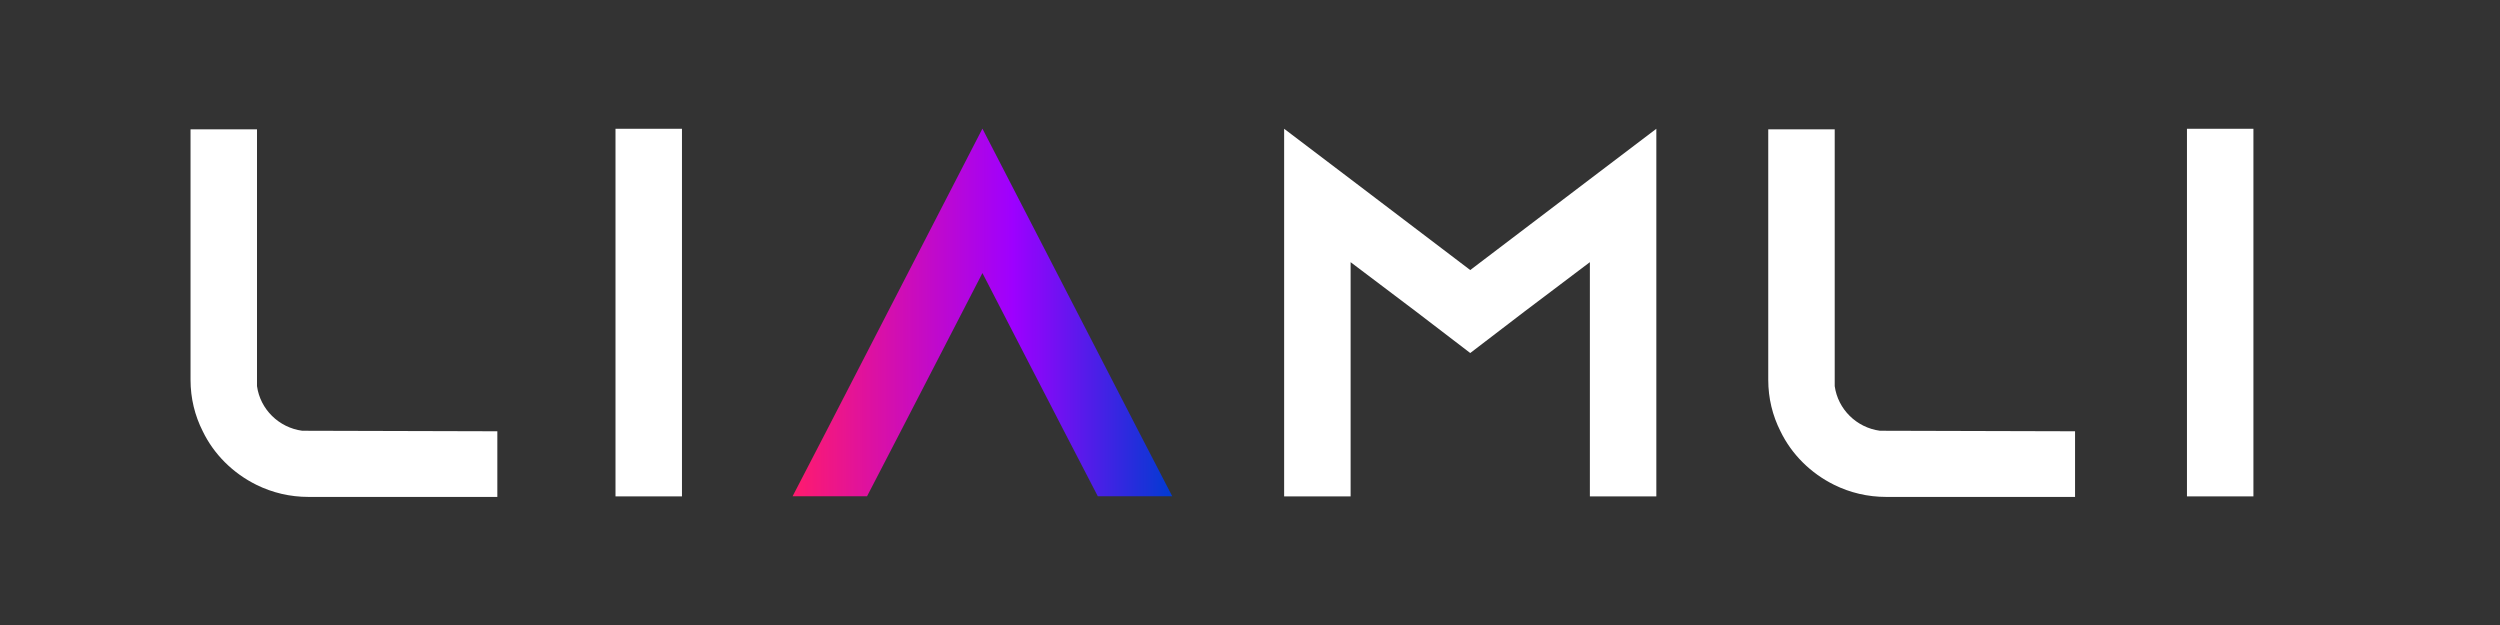
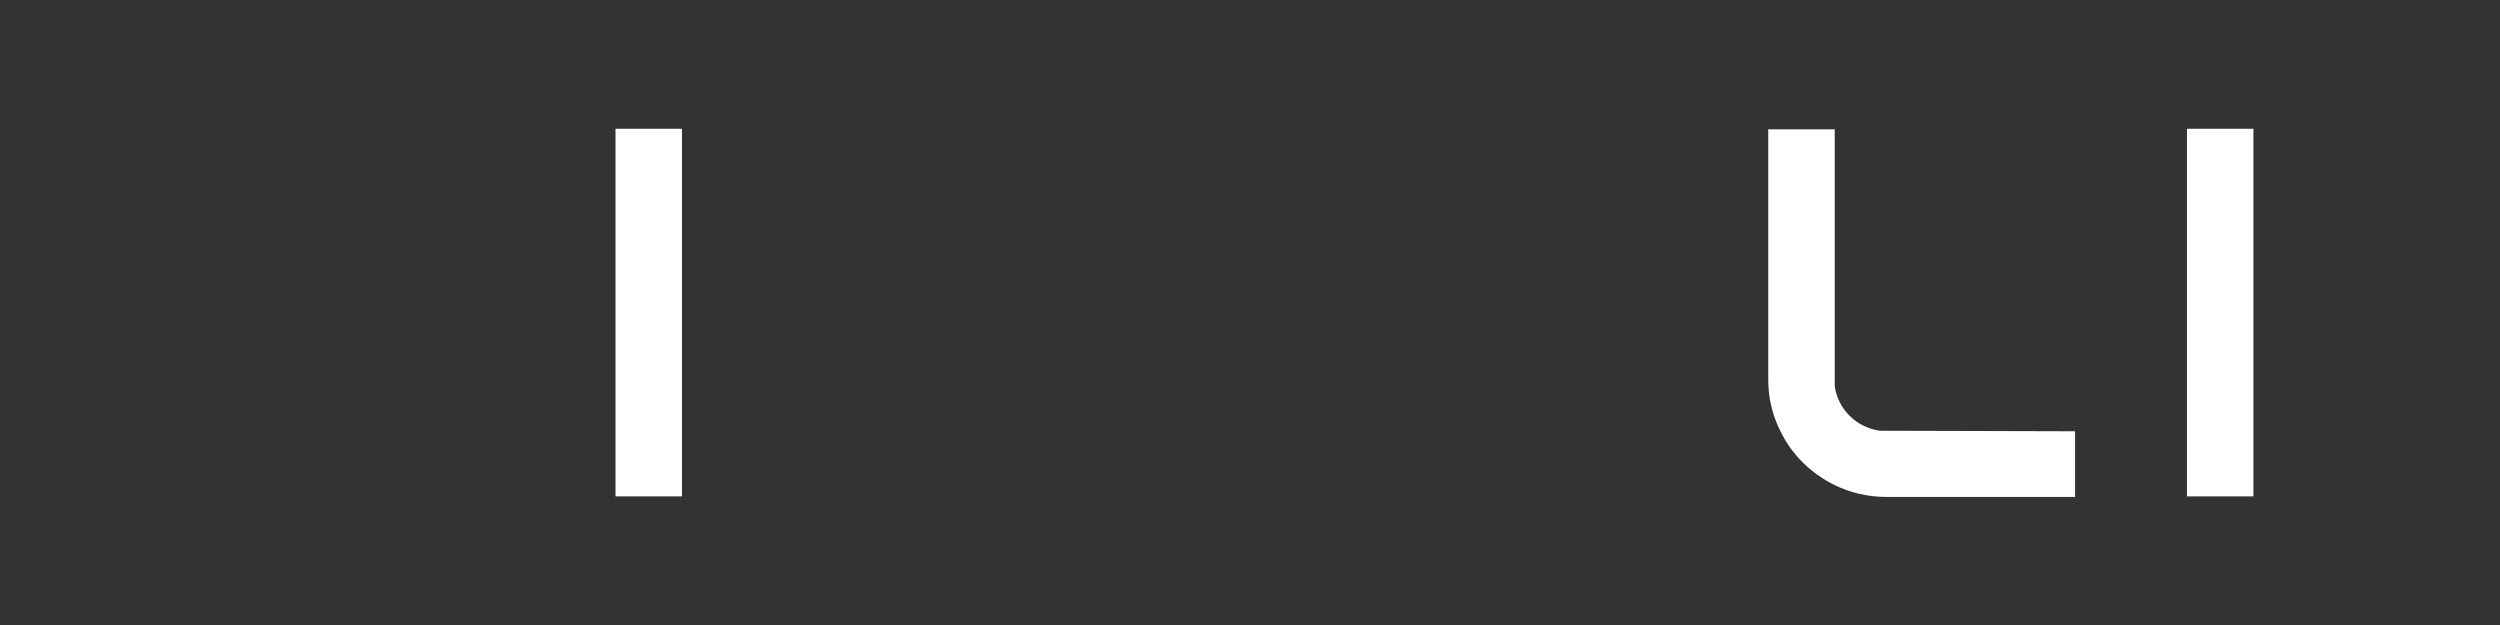
<svg xmlns="http://www.w3.org/2000/svg" id="_图层_1" data-name="图层 1" viewBox="0 0 2000 500">
  <rect x="0" y="0" width="2000" height="500" fill="#333333" stroke="none" />
  <defs>
    <style>
      .cls-1 {
        fill: url(#_未命名的渐变_85);
      }

      .cls-1, .cls-2 {
        stroke-width: 0px;
      }

      .cls-2 {
        fill: #fff;
      }
    </style>
    <linearGradient id="_未命名的渐变_85" data-name="未命名的渐变 85" x1="634.08" y1="249.95" x2="937.8" y2="249.95" gradientUnits="userSpaceOnUse">
      <stop offset="0" stop-color="#ff1b6d" />
      <stop offset=".58" stop-color="#9e00ff" />
      <stop offset="1" stop-color="#003bd1" />
    </linearGradient>
  </defs>
-   <path class="cls-2" d="m397.87,345.02v52.52h-151.01c-14.89,0-28.92-3.36-41.69-9.66-18.72-9.24-34.03-24.37-42.96-42.85-6.38-12.6-9.78-26.47-9.78-41.17V103.44h53.17v205.45c2.55,18.49,17.44,33.19,36.16,35.71l156.11.42Z" />
  <rect class="cls-2" x="492.4" y="103.02" width="53.17" height="294.09" />
-   <polygon class="cls-1" points="937.8 397 878.25 397 851.02 344.48 785.94 218.44 720.86 344.48 693.64 397 634.08 397 661.31 344.48 785.94 102.91 910.58 344.48 937.8 397" />
-   <polygon class="cls-2" points="1325.07 103.02 1325.07 397.12 1271.9 397.12 1271.9 209.73 1219.58 249.23 1176.19 282.42 1132.81 249.23 1080.49 209.73 1080.49 397.12 1027.31 397.12 1027.31 103.02 1080.49 143.35 1176.19 216.04 1271.9 143.35 1325.07 103.02" />
  <path class="cls-2" d="m1660.04,345.02v52.52h-151.01c-14.89,0-28.92-3.36-41.69-9.66-18.72-9.24-34.03-24.37-42.96-42.85-6.38-12.6-9.78-26.47-9.78-41.17V103.44h53.17v205.45c2.55,18.49,17.44,33.19,36.16,35.71l156.11.42Z" />
  <rect class="cls-2" x="1749.57" y="103.02" width="53.17" height="294.09" />
</svg>